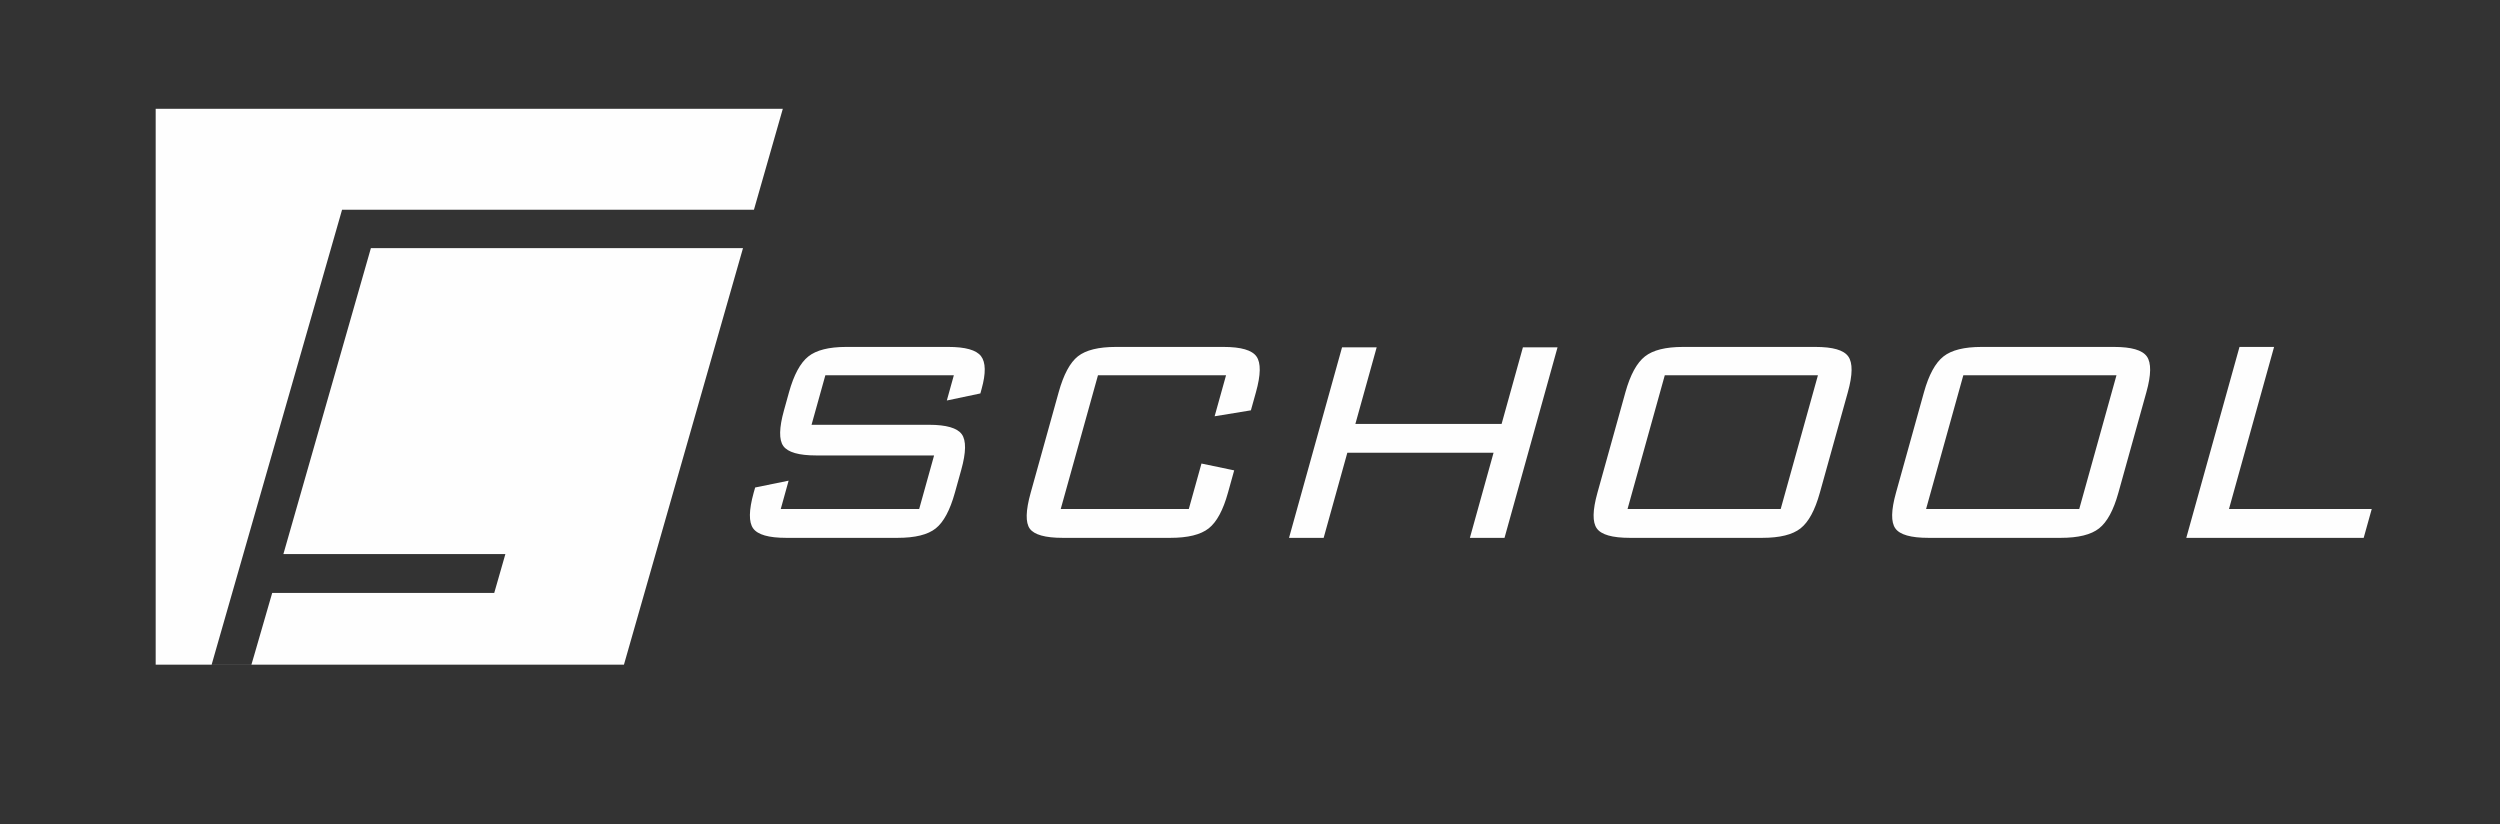
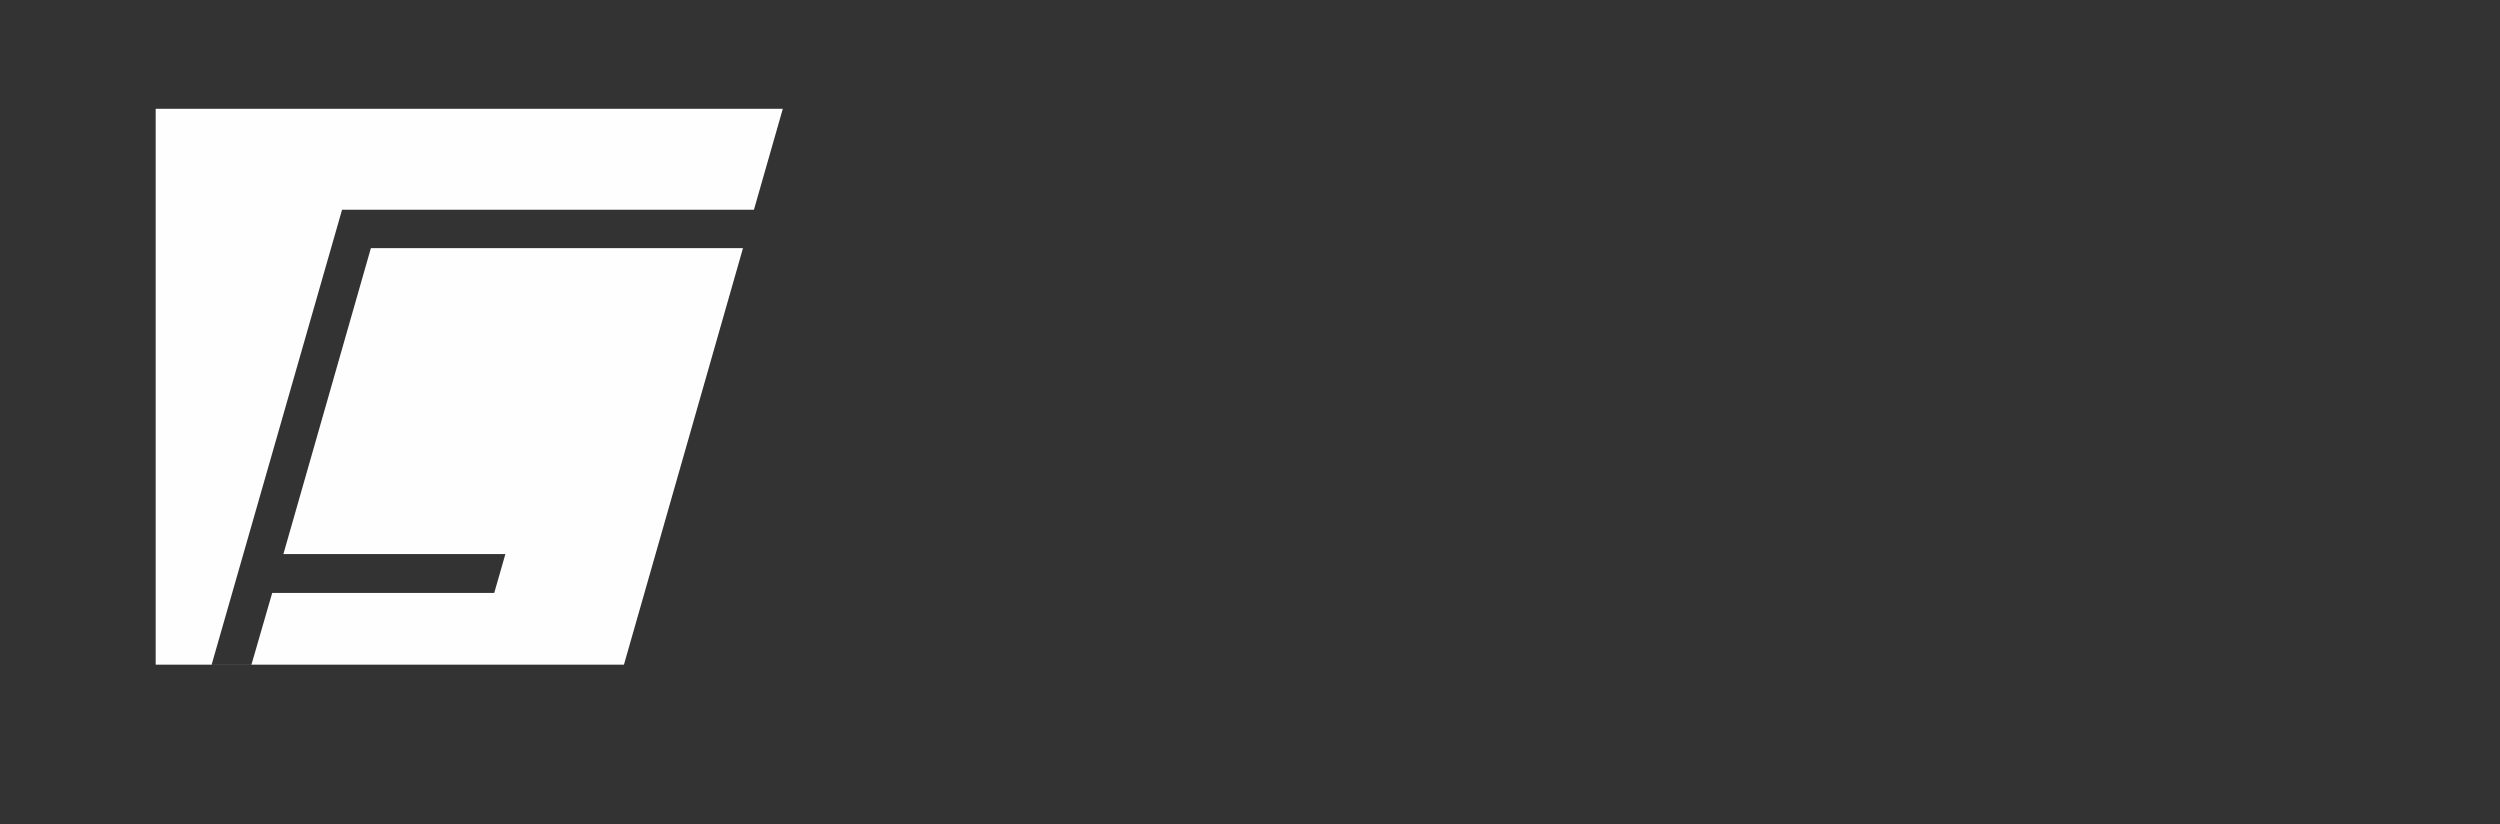
<svg xmlns="http://www.w3.org/2000/svg" xml:space="preserve" width="100%" height="100%" style="shape-rendering:geometricPrecision; text-rendering:geometricPrecision; image-rendering:optimizeQuality; fill-rule:evenodd; clip-rule:evenodd" viewBox="0 0 53426 17611">
  <rect x="0" y="0" width="53426" height="17611" fill="#333333" stroke="none" />
  <defs>
    <style type="text/css">  .fil0 {fill:none} .fil1 {fill:#FEFEFE} .fil2 {fill:#FEFEFE;fill-rule:nonzero}  </style>
  </defs>
  <g id="Слой_x0020_1">
    <g id="_1692660960">
-       <rect class="fil0" width="53426" height="17611" />
      <polygon class="fil1" points="3327,2325 16729,2325 16112,4482 15786,4482 7499,4482 7310,4482 7258,4664 4614,13885 4523,14203 4855,14203 5186,14203 5373,14203 5426,14023 5817,12671 10374,12671 10562,12671 10614,12490 10709,12159 10800,11841 10469,11841 6056,11841 7926,5303 15694,5303 15878,5303 13334,14204 3327,14204 " />
-       <path class="fil2" d="M20384 8020l-2746 0 -295 1058 2512 0c368,0 601,68 698,201 97,133 94,386 -11,763l-136 488c-105,377 -242,630 -410,763 -168,134 -439,201 -814,201l-2381 0c-374,0 -608,-67 -705,-201 -97,-133 -94,-386 10,-763l32 -112 715 -146 -168 606 2958 0 319 -1145 -2522 0c-370,0 -604,-68 -700,-201 -95,-133 -91,-386 14,-763l107 -385c104,-374 242,-629 412,-765 171,-137 442,-205 812,-205l2179 0c366,0 599,65 701,197 101,133 106,364 13,698l-27 99 -717 151 150 -539zm5817 0l-2737 0 -796 2858 2737 0 271 -972 699 146 -133 478c-104,374 -241,627 -412,762 -172,135 -445,202 -818,202l-2302 0c-373,0 -608,-66 -703,-196 -94,-130 -88,-385 19,-768l598 -2148c105,-378 243,-635 412,-768 170,-133 440,-200 810,-200l2302 0c373,0 608,68 704,205 96,136 92,390 -12,763l-108 387 -775 127 244 -876zm1346 3474l1133 -4071 740 0 -455 1636 3125 0 455 -1636 740 0 -1133 4071 -740 0 506 -1819 -3125 0 -506 1819 -740 0zm7234 -616l3273 0 796 -2858 -3273 0 -796 2858zm-45 -2496c104,-373 243,-628 417,-765 173,-136 443,-203 815,-203l2829 0c372,0 604,67 701,203 98,137 95,392 -9,765l-598 2148c-104,374 -241,627 -413,762 -171,135 -444,202 -817,202l-2829 0c-377,0 -612,-67 -707,-201 -96,-133 -92,-386 13,-763l598 -2148zm6425 2496l3273 0 796 -2858 -3273 0 -796 2858zm-45 -2496c104,-373 243,-628 417,-765 173,-136 443,-203 815,-203l2829 0c372,0 604,67 702,203 97,137 94,392 -10,765l-598 2148c-104,374 -241,627 -413,762 -171,135 -444,202 -817,202l-2829 0c-376,0 -612,-67 -707,-201 -96,-133 -92,-386 13,-763l598 -2148zm5606 3112l1137 -4080 739 0 -964 3464 3051 0 -172 616 -3791 0z" />
    </g>
  </g>
</svg>